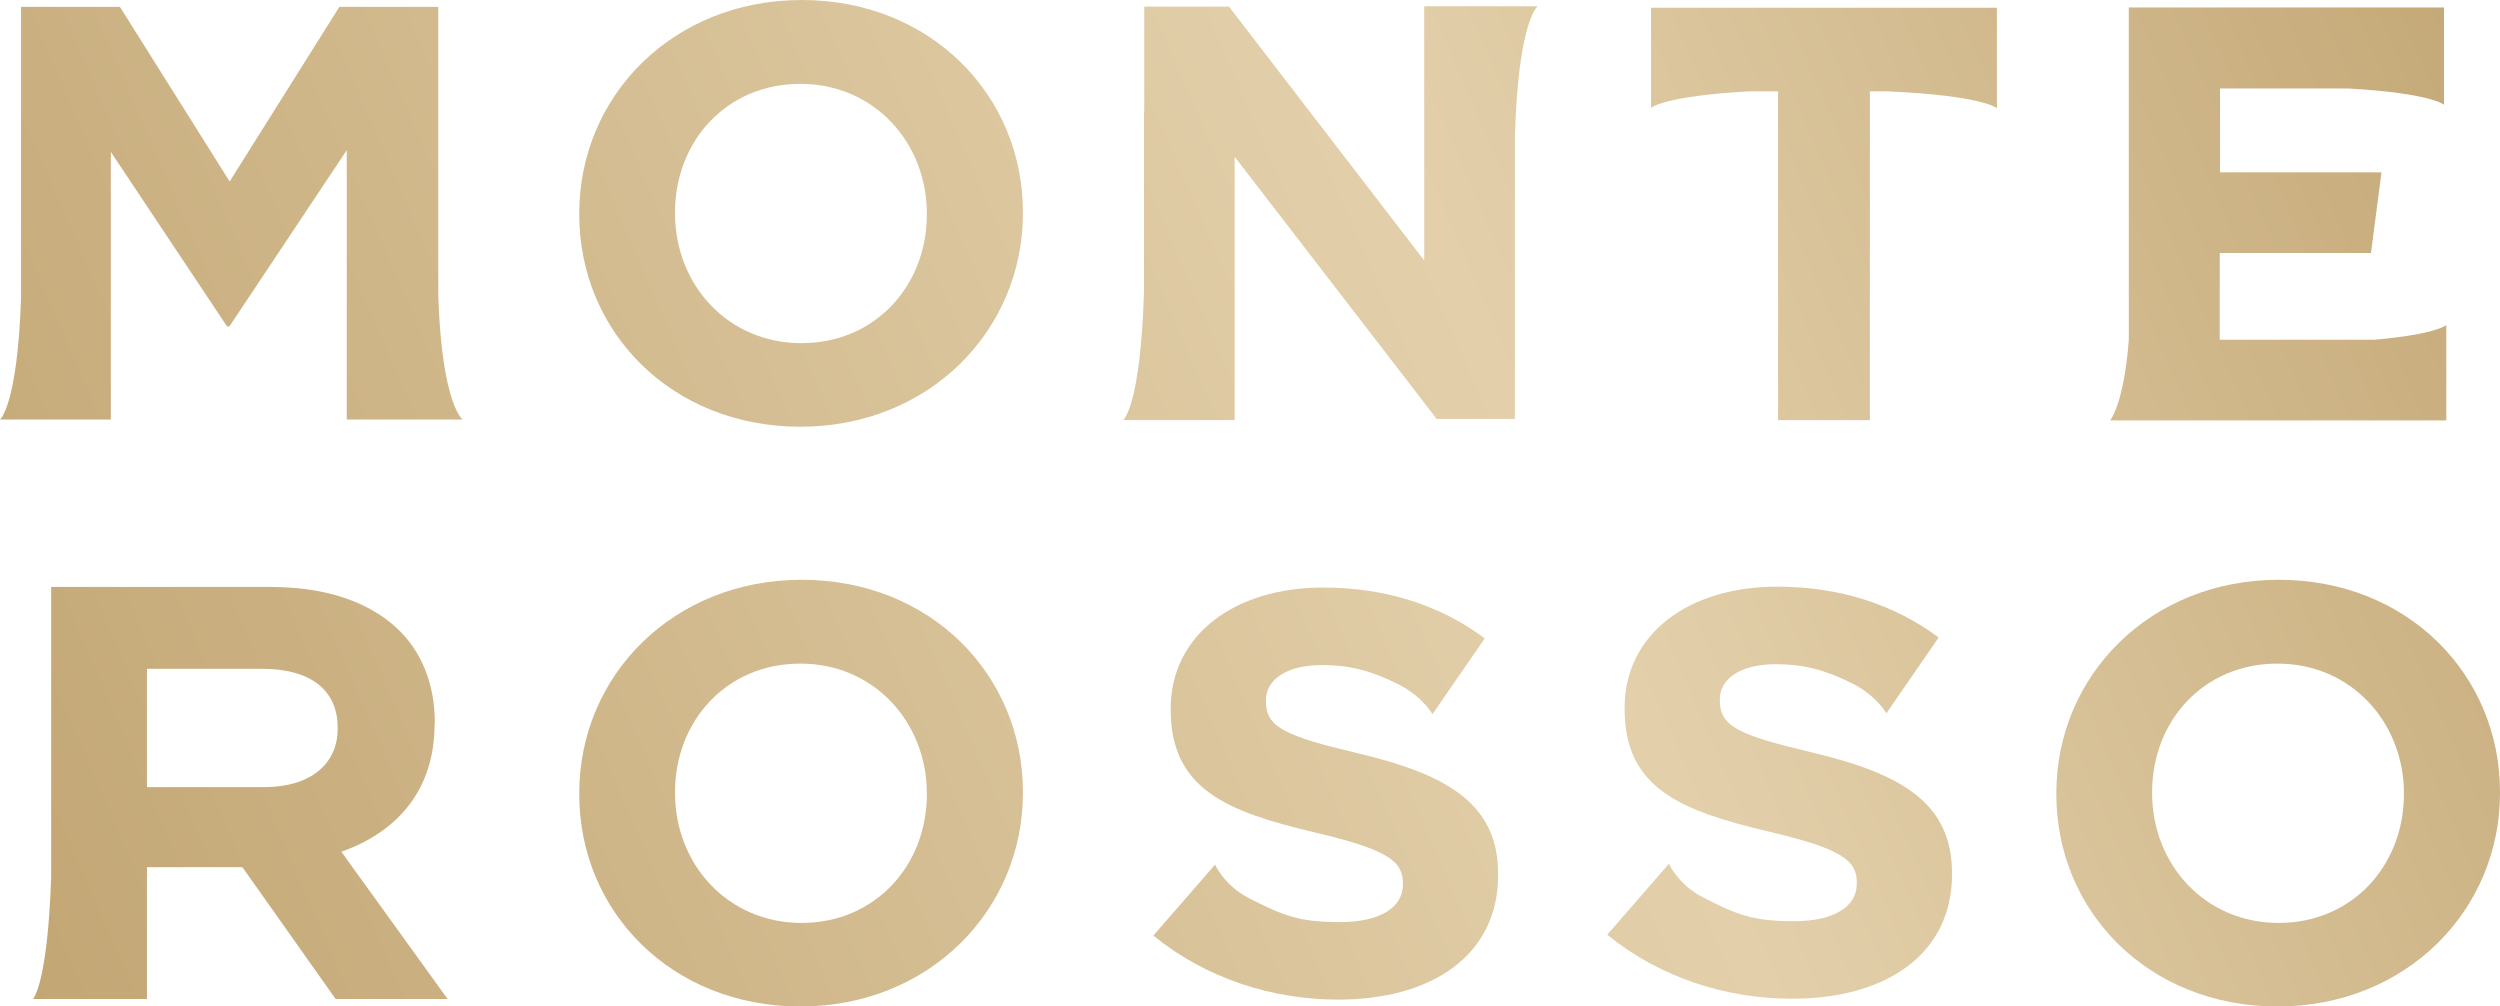
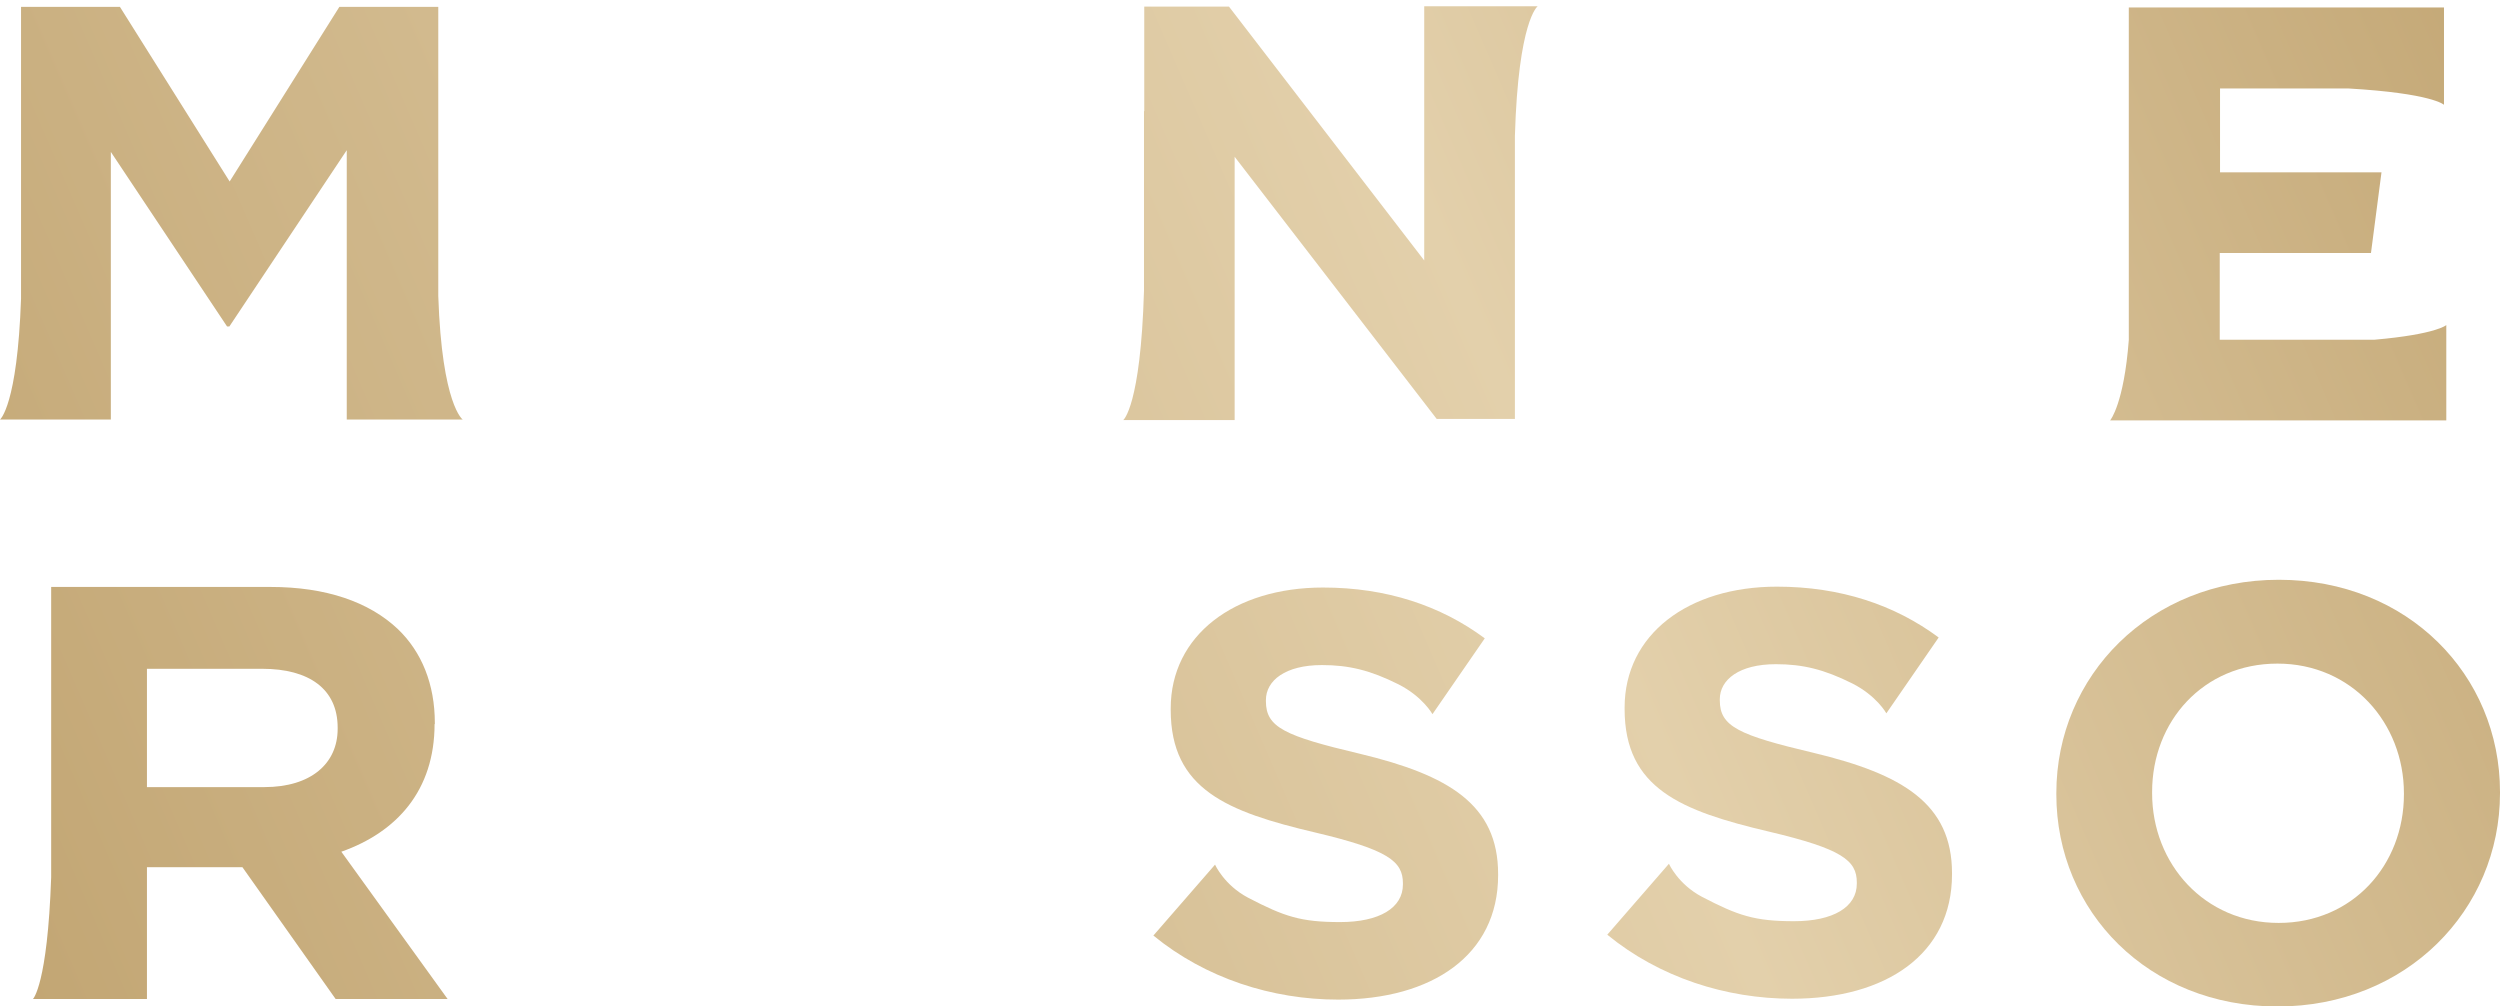
<svg xmlns="http://www.w3.org/2000/svg" width="77" height="31" viewBox="0 0 77 31" fill="none">
  <g clip-path="url(#clip0_2_103)">
    <path d="M35.235 3.423V8.959C35.13 12.515 34.596 12.939 34.596 12.939H38.027V4.829L44.251 12.904H46.659V9.72V4.183C46.764 0.628 47.359 0.194 47.359 0.194H43.866V8.022L37.852 0.203H35.243V3.423H35.235Z" fill="url(#paint0_linear_2_103)" />
    <path d="M64.99 12.948H75.346V10.012C75.346 10.012 75.048 10.295 73.139 10.463H68.368V7.792H73.026L73.35 5.307H68.377V3.432V2.724H72.317C74.916 2.874 75.275 3.228 75.275 3.228V0.23H65.567V10.472C65.418 12.435 64.998 12.94 64.998 12.94L64.99 12.948Z" fill="url(#paint1_linear_2_103)" />
-     <path d="M50.861 3.317C50.861 3.317 51.228 2.963 53.863 2.813H54.765V12.94H57.592V2.813H58.126C61.103 2.945 61.505 3.334 61.505 3.334V0.239H50.852V3.317H50.861Z" fill="url(#paint2_linear_2_103)" />
-     <path d="M17.841 6.571V6.607C17.841 10.224 20.686 13.143 24.651 13.143C28.617 13.143 31.506 10.18 31.506 6.571V6.536C31.506 2.928 28.66 0 24.695 0C20.729 0 17.841 2.954 17.841 6.571ZM28.547 6.571V6.607C28.547 8.783 26.971 10.569 24.686 10.569C22.401 10.569 20.791 8.756 20.791 6.571V6.536C20.791 4.36 22.366 2.583 24.651 2.583C26.927 2.583 28.547 4.396 28.547 6.58V6.571Z" fill="url(#paint3_linear_2_103)" />
-     <path d="M17.841 24.428V24.464C17.841 28.081 20.686 31 24.651 31C28.617 31 31.506 28.037 31.506 24.428V24.393C31.506 20.785 28.66 17.857 24.695 17.857C20.729 17.857 17.841 20.811 17.841 24.428ZM28.547 24.428V24.464C28.547 26.64 26.971 28.426 24.686 28.426C22.41 28.426 20.791 26.613 20.791 24.428V24.393C20.791 22.217 22.366 20.439 24.651 20.439C26.927 20.439 28.547 22.253 28.547 24.437V24.428Z" fill="url(#paint4_linear_2_103)" />
    <path d="M63.335 24.428V24.464C63.335 28.081 66.18 31 70.146 31C74.111 31 77 28.037 77 24.428V24.393C77 20.785 74.155 17.857 70.189 17.857C66.224 17.857 63.335 20.811 63.335 24.428ZM74.041 24.428V24.464C74.041 26.64 72.465 28.426 70.181 28.426C67.904 28.426 66.285 26.613 66.285 24.428V24.393C66.285 22.217 67.861 20.439 70.146 20.439C72.422 20.439 74.041 22.253 74.041 24.437V24.428Z" fill="url(#paint5_linear_2_103)" />
    <path d="M14.26 12.931C14.26 12.931 13.612 12.497 13.499 9.119V0.212H10.452L7.073 5.59L3.694 0.212H0.648V9.198C0.534 12.497 0 12.922 0 12.922H3.379H3.414V4.679L6.994 10.056H7.064L10.68 4.626V12.922H14.243L14.26 12.931Z" fill="url(#paint6_linear_2_103)" />
    <path d="M13.393 22.306V22.27C13.393 21.076 12.991 20.077 12.247 19.369C11.363 18.538 10.041 18.078 8.334 18.078H1.576V27.02C1.462 30.337 1.015 30.77 1.015 30.77H4.526V26.71H7.467L10.338 30.77H13.787L10.513 26.233C12.22 25.631 13.385 24.349 13.385 22.297L13.393 22.306ZM4.526 24.243V20.599H8.08C9.515 20.599 10.4 21.218 10.4 22.412V22.447C10.4 23.517 9.577 24.243 8.141 24.243H4.526Z" fill="url(#paint7_linear_2_103)" />
    <path d="M36.058 21.828V21.863C36.058 24.313 37.8 25.003 40.505 25.64C42.746 26.171 43.21 26.524 43.21 27.206V27.241C43.21 27.966 42.483 28.4 41.275 28.4C40.067 28.4 39.559 28.232 38.439 27.648C37.703 27.259 37.423 26.631 37.423 26.631L35.524 28.815C37.134 30.133 39.183 30.788 41.214 30.788C44.111 30.788 46.142 29.417 46.142 26.958V26.922C46.142 24.773 44.61 23.871 41.888 23.217C39.568 22.668 38.99 22.403 38.99 21.598V21.563C38.99 20.961 39.586 20.484 40.715 20.484C41.546 20.484 42.203 20.643 43.07 21.076C43.822 21.457 44.12 21.996 44.12 21.996L45.731 19.661C44.374 18.653 42.702 18.096 40.75 18.096C38.01 18.096 36.058 19.573 36.058 21.819V21.828Z" fill="url(#paint8_linear_2_103)" />
    <path d="M50.038 21.802V21.837C50.038 24.287 51.78 24.977 54.485 25.614C56.726 26.144 57.19 26.498 57.19 27.179V27.215C57.19 27.94 56.463 28.373 55.255 28.373C54.047 28.373 53.539 28.205 52.419 27.621C51.683 27.232 51.403 26.604 51.403 26.604L49.504 28.789C51.114 30.107 53.163 30.761 55.194 30.761C58.091 30.761 60.122 29.39 60.122 26.931V26.896C60.122 24.747 58.59 23.845 55.868 23.19C53.548 22.642 52.97 22.377 52.97 21.572V21.536C52.97 20.935 53.566 20.457 54.695 20.457C55.526 20.457 56.183 20.617 57.05 21.05C57.802 21.43 58.1 21.97 58.1 21.97L59.711 19.635C58.354 18.627 56.682 18.069 54.73 18.069C51.99 18.069 50.038 19.546 50.038 21.793V21.802Z" fill="url(#paint9_linear_2_103)" />
  </g>
  <defs>
    <linearGradient id="paint0_linear_2_103" x1="99.927" y1="-19.511" x2="-109.813" y2="71.311" gradientUnits="userSpaceOnUse">
      <stop stop-color="#A88447" />
      <stop offset="0.27" stop-color="#E3D0AB" />
      <stop offset="0.66" stop-color="#A88447" />
      <stop offset="0.87" stop-color="#EADC98" />
      <stop offset="1" stop-color="#B6975A" />
    </linearGradient>
    <linearGradient id="paint1_linear_2_103" x1="104.68" y1="-8.544" x2="-105.069" y2="82.279" gradientUnits="userSpaceOnUse">
      <stop stop-color="#A88447" />
      <stop offset="0.27" stop-color="#E3D0AB" />
      <stop offset="0.66" stop-color="#A88447" />
      <stop offset="0.87" stop-color="#EADC98" />
      <stop offset="1" stop-color="#B6975A" />
    </linearGradient>
    <linearGradient id="paint2_linear_2_103" x1="102.071" y1="-14.558" x2="-107.669" y2="76.264" gradientUnits="userSpaceOnUse">
      <stop stop-color="#A88447" />
      <stop offset="0.27" stop-color="#E3D0AB" />
      <stop offset="0.66" stop-color="#A88447" />
      <stop offset="0.87" stop-color="#EADC98" />
      <stop offset="1" stop-color="#B6975A" />
    </linearGradient>
    <linearGradient id="paint3_linear_2_103" x1="97.318" y1="-25.543" x2="-112.422" y2="65.288" gradientUnits="userSpaceOnUse">
      <stop stop-color="#A88447" />
      <stop offset="0.27" stop-color="#E3D0AB" />
      <stop offset="0.66" stop-color="#A88447" />
      <stop offset="0.87" stop-color="#EADC98" />
      <stop offset="1" stop-color="#B6975A" />
    </linearGradient>
    <linearGradient id="paint4_linear_2_103" x1="103.805" y1="-10.552" x2="-105.935" y2="80.271" gradientUnits="userSpaceOnUse">
      <stop stop-color="#A88447" />
      <stop offset="0.27" stop-color="#E3D0AB" />
      <stop offset="0.66" stop-color="#A88447" />
      <stop offset="0.87" stop-color="#EADC98" />
      <stop offset="1" stop-color="#B6975A" />
    </linearGradient>
    <linearGradient id="paint5_linear_2_103" x1="111.114" y1="6.324" x2="-98.626" y2="97.146" gradientUnits="userSpaceOnUse">
      <stop stop-color="#A88447" />
      <stop offset="0.27" stop-color="#E3D0AB" />
      <stop offset="0.66" stop-color="#A88447" />
      <stop offset="0.87" stop-color="#EADC98" />
      <stop offset="1" stop-color="#B6975A" />
    </linearGradient>
    <linearGradient id="paint6_linear_2_103" x1="94.552" y1="-31.928" x2="-115.188" y2="58.894" gradientUnits="userSpaceOnUse">
      <stop stop-color="#A88447" />
      <stop offset="0.27" stop-color="#E3D0AB" />
      <stop offset="0.66" stop-color="#A88447" />
      <stop offset="0.87" stop-color="#EADC98" />
      <stop offset="1" stop-color="#B6975A" />
    </linearGradient>
    <linearGradient id="paint7_linear_2_103" x1="101.082" y1="-16.858" x2="-108.667" y2="73.965" gradientUnits="userSpaceOnUse">
      <stop stop-color="#A88447" />
      <stop offset="0.27" stop-color="#E3D0AB" />
      <stop offset="0.66" stop-color="#A88447" />
      <stop offset="0.87" stop-color="#EADC98" />
      <stop offset="1" stop-color="#B6975A" />
    </linearGradient>
    <linearGradient id="paint8_linear_2_103" x1="106.457" y1="-4.449" x2="-103.292" y2="86.374" gradientUnits="userSpaceOnUse">
      <stop stop-color="#A88447" />
      <stop offset="0.27" stop-color="#E3D0AB" />
      <stop offset="0.66" stop-color="#A88447" />
      <stop offset="0.87" stop-color="#EADC98" />
      <stop offset="1" stop-color="#B6975A" />
    </linearGradient>
    <linearGradient id="paint9_linear_2_103" x1="108.689" y1="0.716" x2="-101.051" y2="91.539" gradientUnits="userSpaceOnUse">
      <stop stop-color="#A88447" />
      <stop offset="0.27" stop-color="#E3D0AB" />
      <stop offset="0.66" stop-color="#A88447" />
      <stop offset="0.87" stop-color="#EADC98" />
      <stop offset="1" stop-color="#B6975A" />
    </linearGradient>
    <clipPath id="clip0_2_103">
      <rect width="77" height="31" fill="white" />
    </clipPath>
  </defs>
</svg>